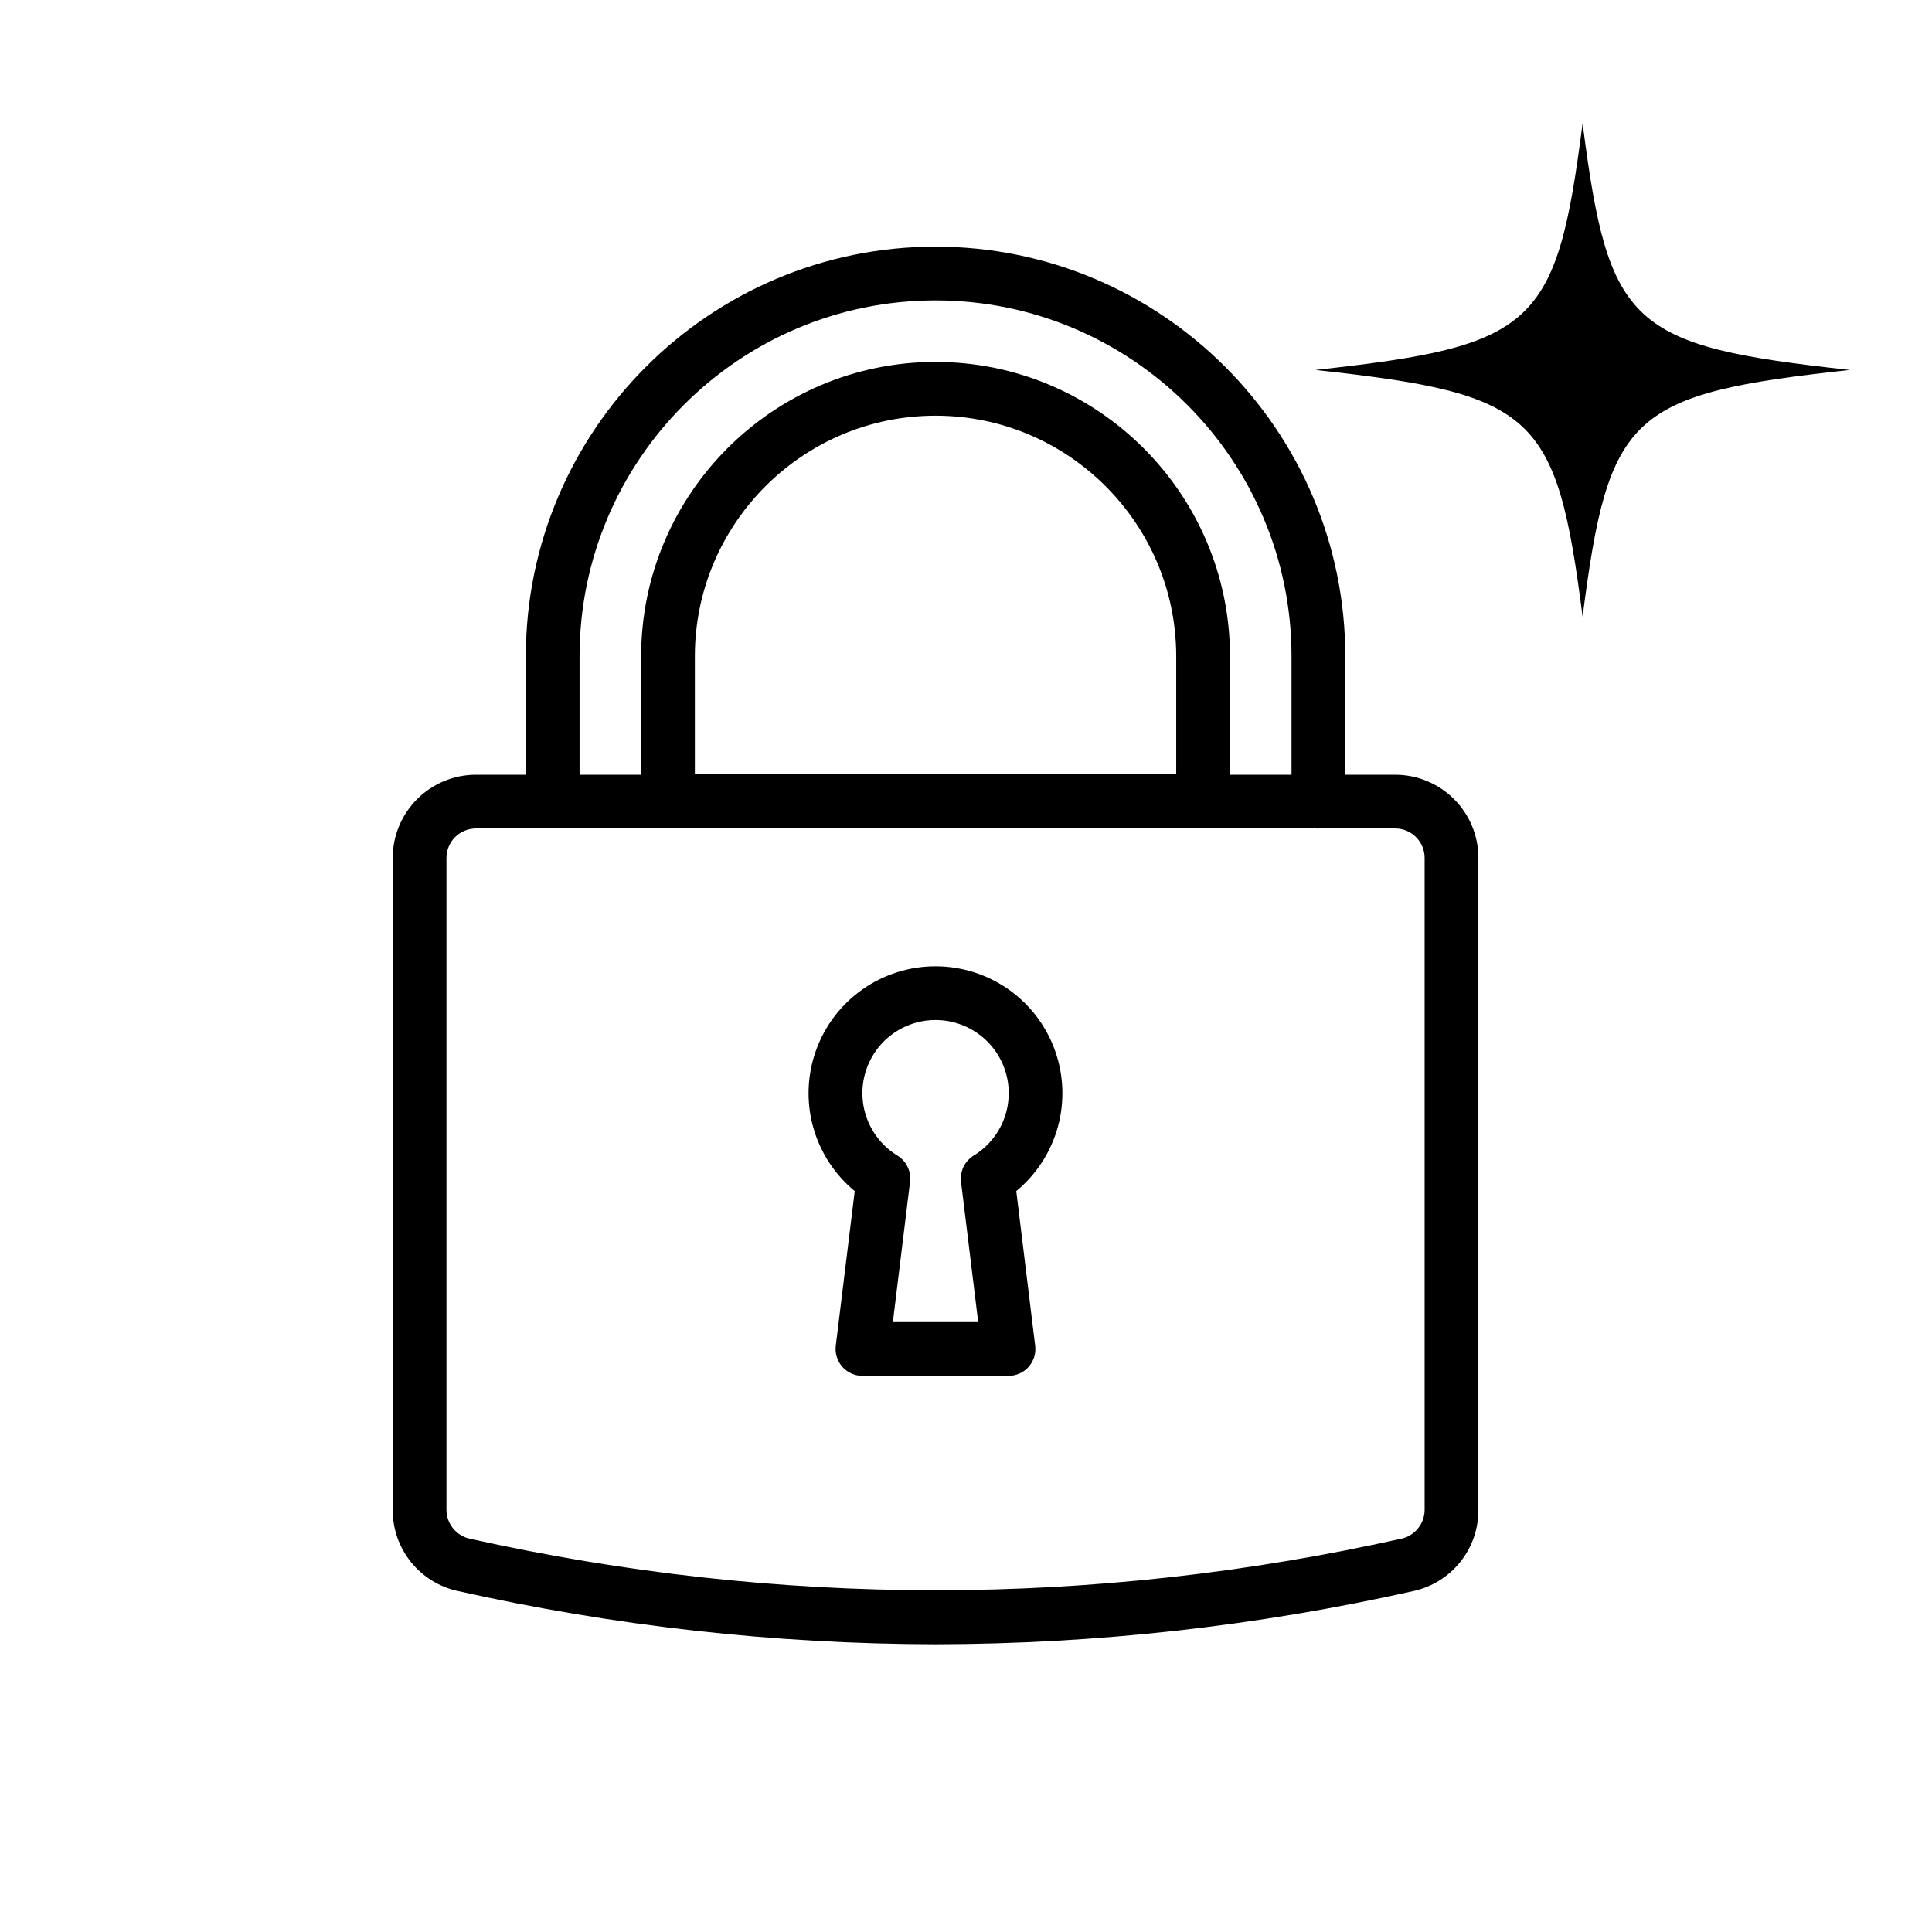
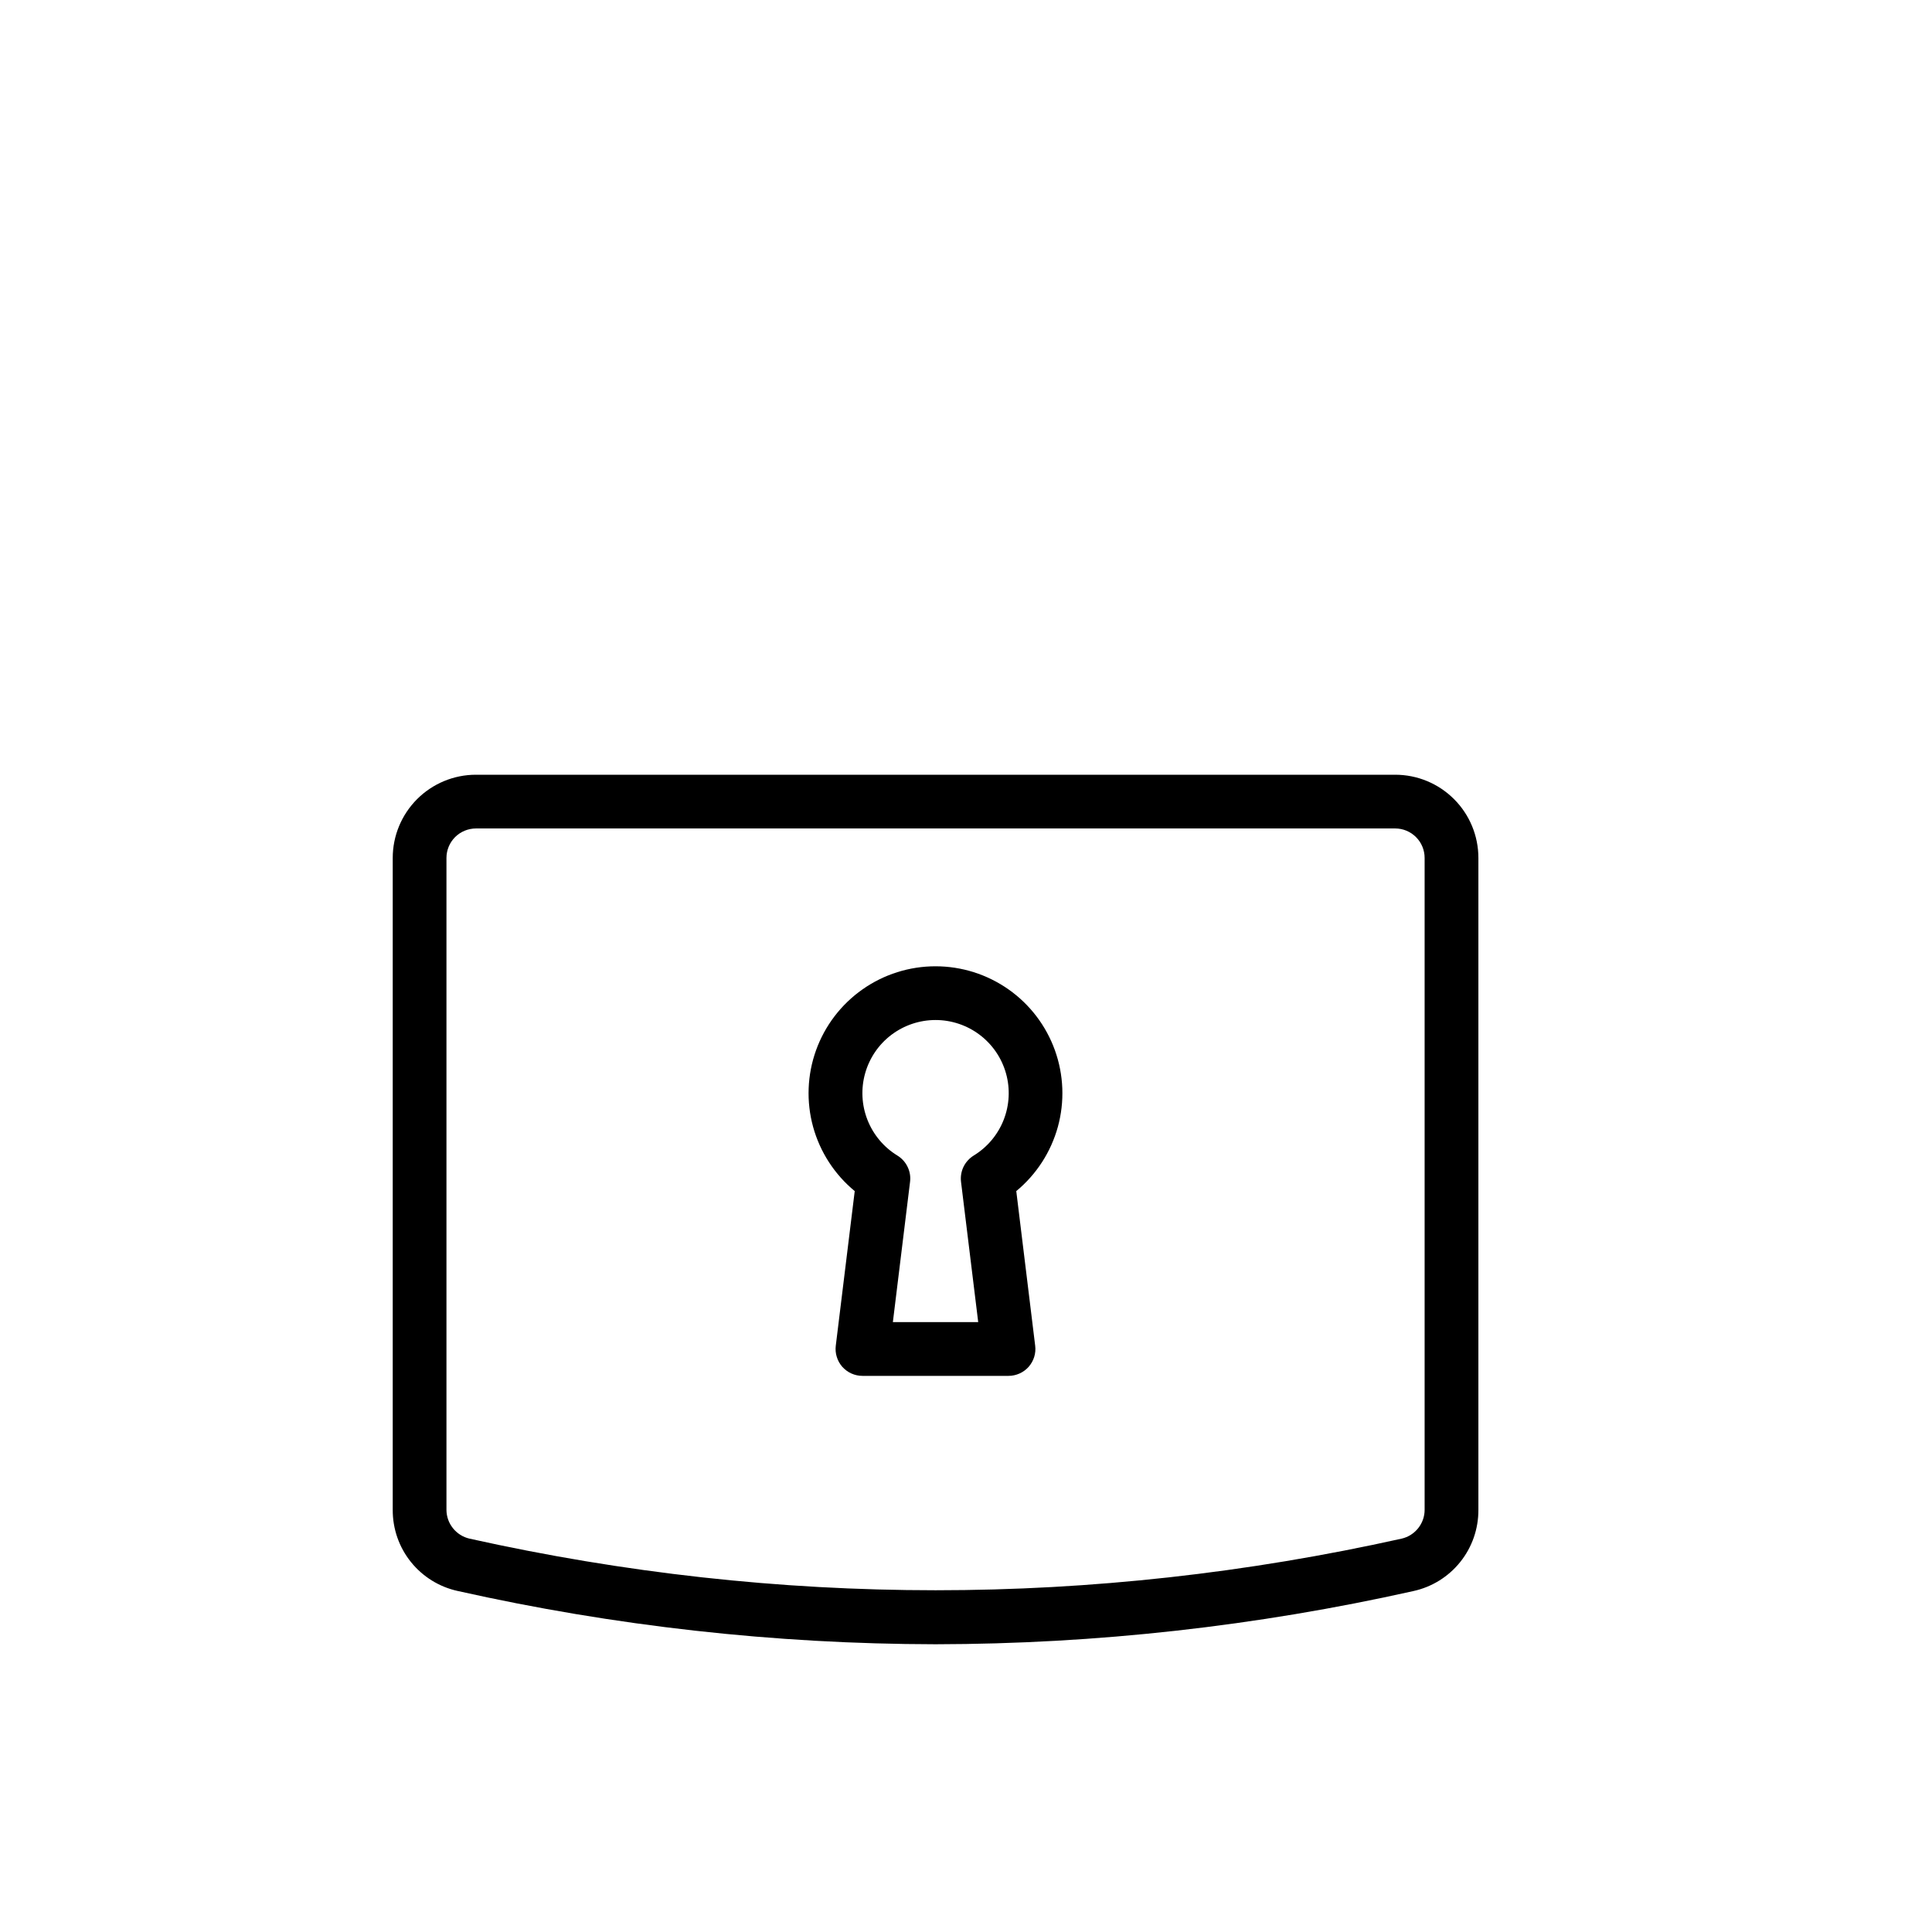
<svg xmlns="http://www.w3.org/2000/svg" width="47" height="47" viewBox="0 0 47 47" fill="none">
  <path d="M22.759 40C18.849 39.994 14.951 39.559 11.135 38.704C10.685 38.606 10.283 38.356 9.995 37.997C9.707 37.638 9.552 37.191 9.554 36.731V20.871C9.554 20.334 9.768 19.82 10.147 19.44C10.527 19.061 11.041 18.847 11.578 18.847H33.941C34.478 18.847 34.992 19.06 35.372 19.44C35.752 19.819 35.965 20.334 35.965 20.871V36.731C35.967 37.191 35.812 37.639 35.524 37.998C35.236 38.358 34.833 38.608 34.383 38.706C30.568 39.56 26.67 39.994 22.759 40ZM11.578 20.154C11.388 20.155 11.206 20.23 11.071 20.364C10.937 20.499 10.861 20.681 10.861 20.871V36.731C10.862 36.893 10.917 37.05 11.019 37.177C11.12 37.304 11.261 37.393 11.419 37.43C18.944 39.105 26.575 39.105 34.1 37.43C34.258 37.393 34.399 37.304 34.5 37.177C34.601 37.05 34.657 36.893 34.657 36.731V20.871C34.657 20.681 34.582 20.498 34.447 20.364C34.313 20.23 34.131 20.154 33.941 20.154H11.578Z" fill="black" />
-   <path d="M32.073 20.155C32.058 20.155 32.043 20.155 32.028 20.155C31.858 20.143 31.7 20.066 31.586 19.939C31.473 19.813 31.413 19.647 31.419 19.477V15.967C31.419 11.192 27.534 7.308 22.759 7.308C17.984 7.308 14.099 11.192 14.099 15.967V19.475C14.106 19.647 14.044 19.814 13.929 19.941C13.813 20.067 13.652 20.143 13.481 20.153C13.31 20.162 13.142 20.103 13.013 19.99C12.884 19.876 12.806 19.716 12.794 19.545C12.794 19.523 12.792 19.502 12.792 19.48V15.967C12.792 10.472 17.263 6 22.759 6C28.255 6 32.727 10.472 32.727 15.967V19.48V19.545C32.715 19.711 32.642 19.866 32.52 19.979C32.399 20.092 32.239 20.155 32.073 20.155Z" fill="black" />
-   <path d="M29.268 20.133H16.251C16.077 20.133 15.911 20.064 15.788 19.942C15.666 19.819 15.597 19.653 15.597 19.48V15.967C15.597 12.018 18.81 8.805 22.759 8.805C26.709 8.805 29.922 12.018 29.922 15.967V19.48C29.922 19.653 29.853 19.819 29.73 19.942C29.608 20.064 29.441 20.133 29.268 20.133ZM16.904 18.826H28.614V15.967C28.614 12.739 25.988 10.113 22.759 10.113C19.531 10.113 16.904 12.739 16.904 15.967V18.826Z" fill="black" />
  <path d="M24.536 33.471H20.981C20.888 33.471 20.797 33.451 20.712 33.413C20.628 33.375 20.553 33.32 20.491 33.251C20.43 33.181 20.384 33.1 20.357 33.011C20.329 32.923 20.321 32.83 20.332 32.738L20.793 28.976C20.302 28.571 19.949 28.025 19.78 27.412C19.612 26.799 19.637 26.148 19.852 25.55C20.067 24.952 20.462 24.434 20.982 24.069C21.502 23.703 22.122 23.507 22.758 23.507C23.393 23.507 24.014 23.703 24.534 24.069C25.054 24.434 25.448 24.952 25.663 25.55C25.878 26.148 25.903 26.799 25.735 27.412C25.566 28.025 25.213 28.571 24.723 28.976L25.183 32.738C25.195 32.83 25.186 32.923 25.159 33.011C25.131 33.1 25.085 33.181 25.024 33.251C24.963 33.32 24.887 33.375 24.803 33.413C24.718 33.451 24.627 33.471 24.535 33.471H24.536ZM21.721 32.163H23.797L23.379 28.75C23.364 28.625 23.385 28.499 23.439 28.386C23.494 28.273 23.58 28.178 23.686 28.112C24.018 27.91 24.274 27.605 24.416 27.244C24.558 26.883 24.578 26.485 24.473 26.112C24.368 25.738 24.143 25.409 23.834 25.175C23.525 24.941 23.147 24.814 22.759 24.814C22.371 24.814 21.994 24.941 21.684 25.175C21.375 25.409 21.151 25.738 21.046 26.112C20.941 26.485 20.961 26.883 21.103 27.244C21.245 27.605 21.501 27.91 21.832 28.112C21.939 28.178 22.025 28.273 22.079 28.386C22.134 28.499 22.155 28.625 22.139 28.75L21.721 32.163Z" fill="black" />
-   <path d="M38.5 3C39.134 7.941 39.647 8.415 45 9C39.647 9.585 39.134 10.059 38.5 15C37.866 10.059 37.353 9.585 32 9C37.353 8.415 37.866 7.941 38.5 3Z" fill="black" />
</svg>